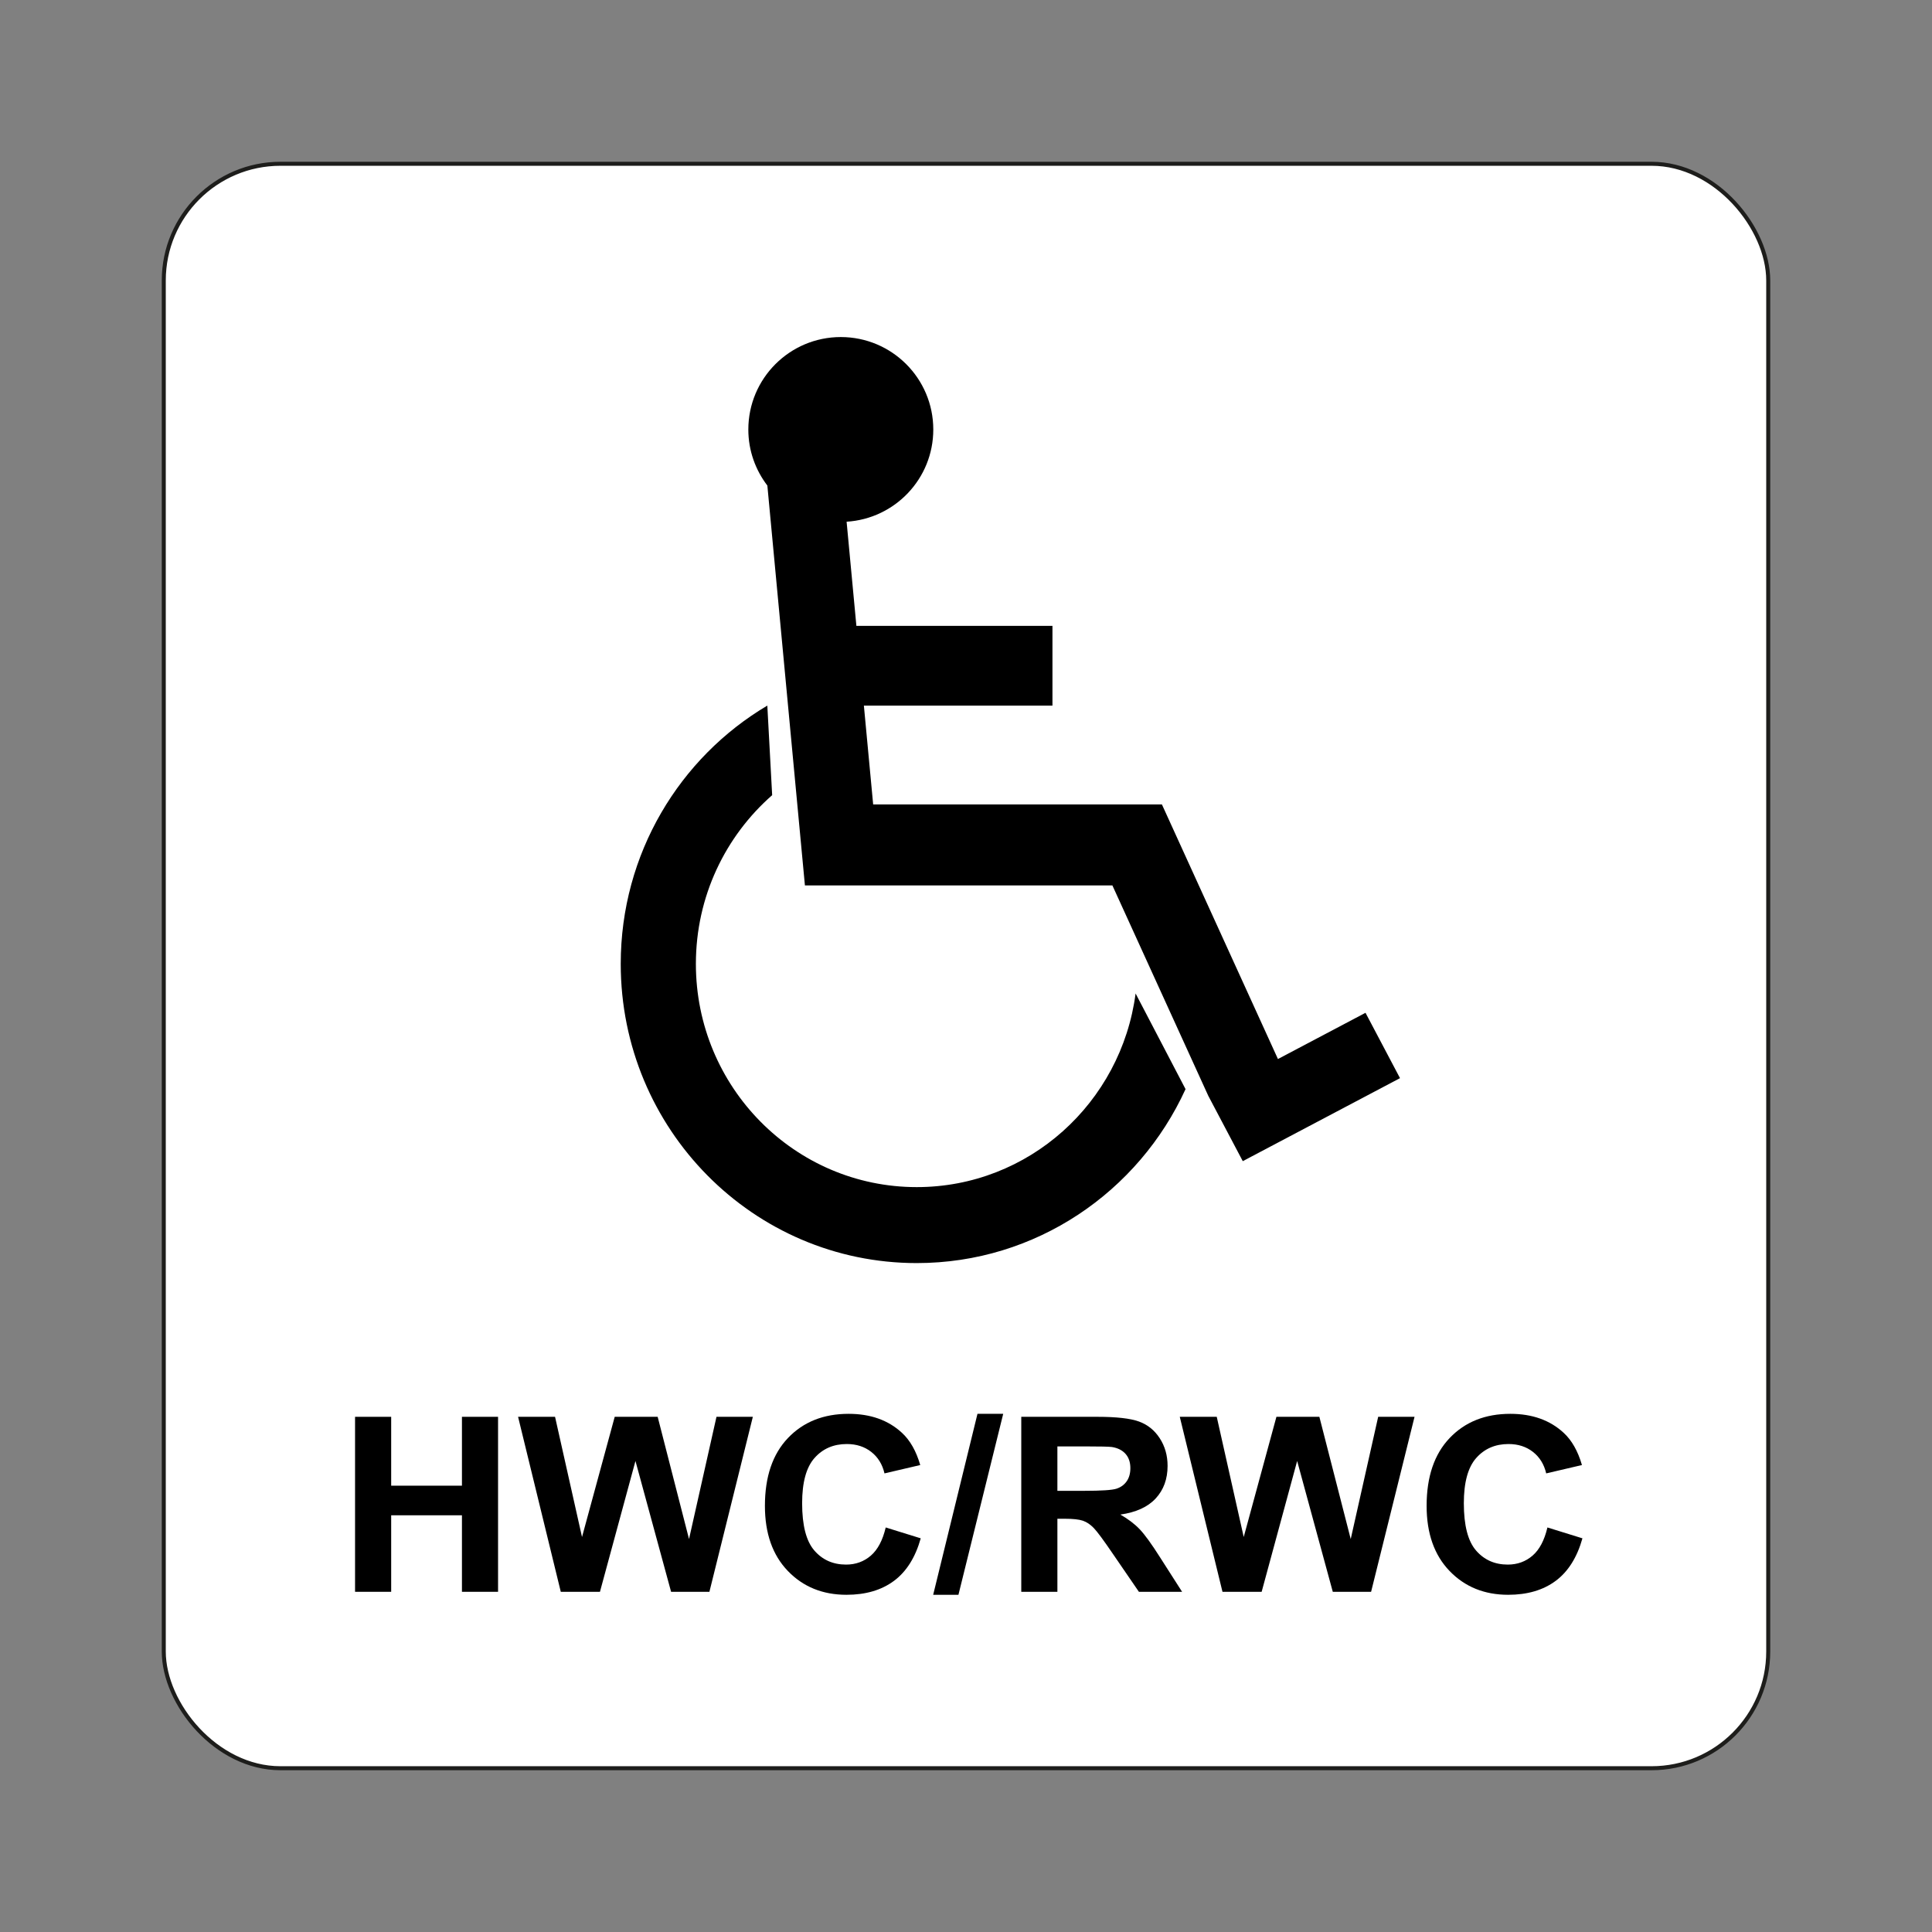
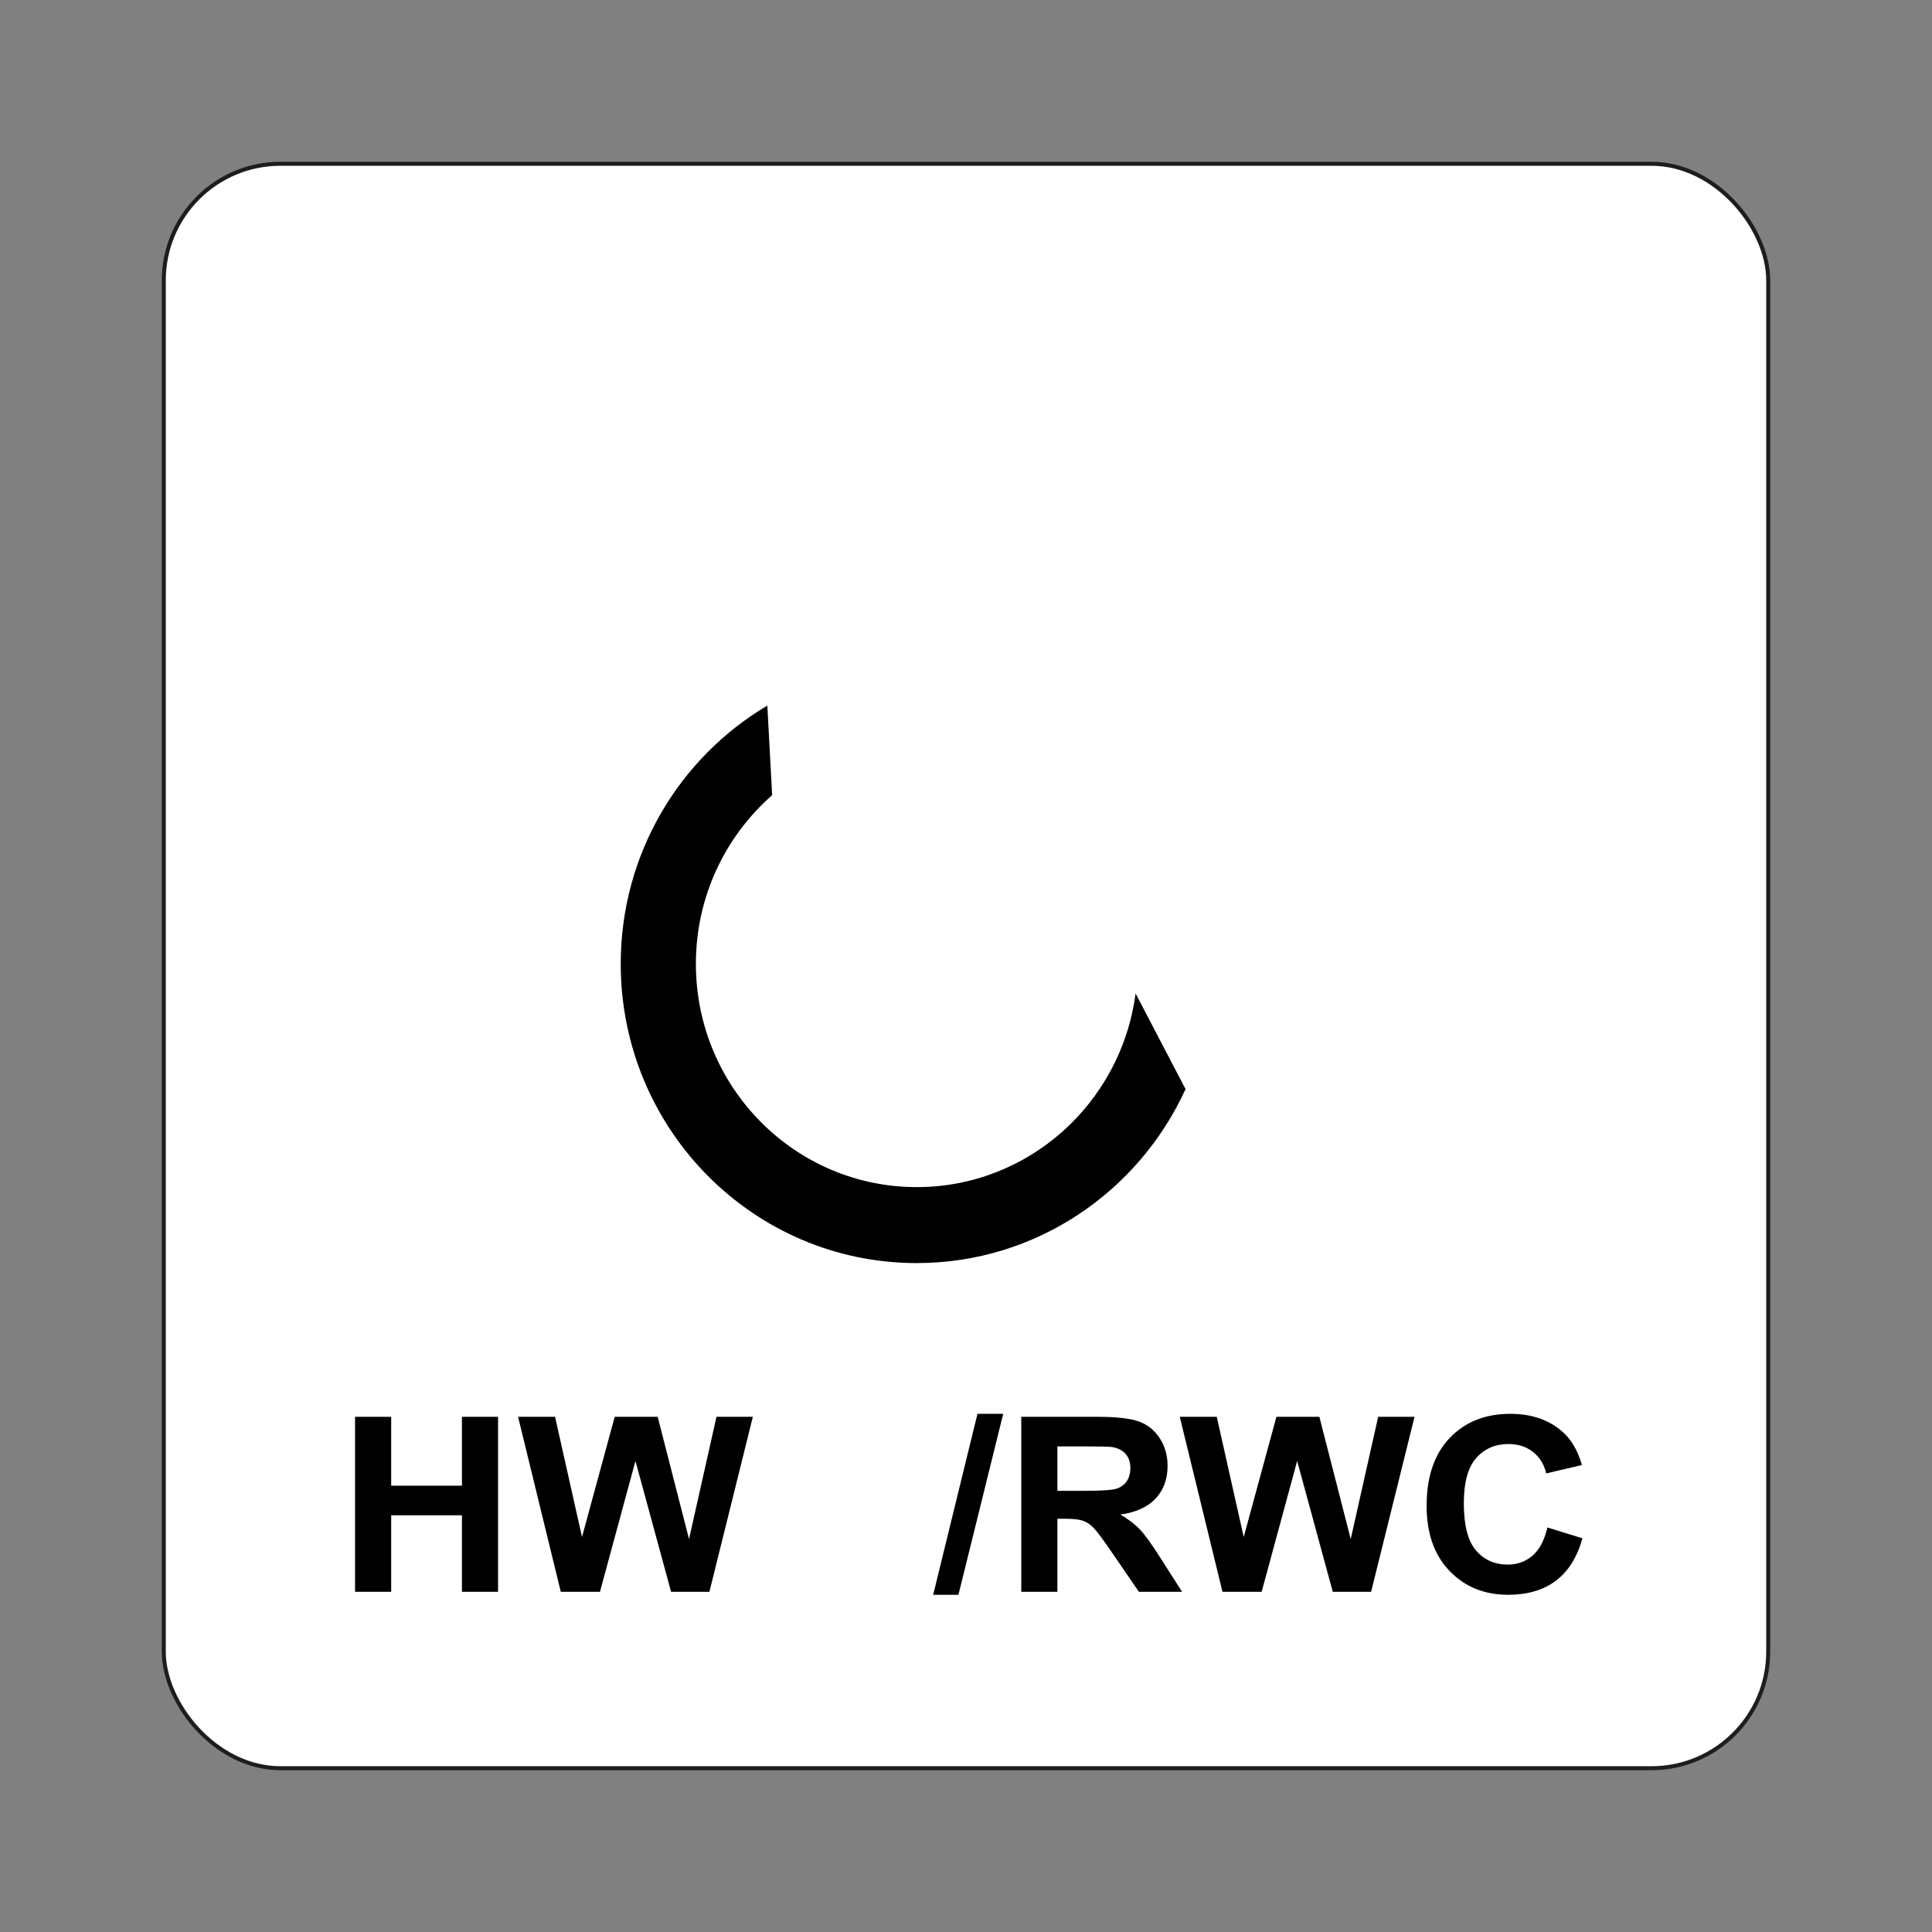
<svg xmlns="http://www.w3.org/2000/svg" id="Layer_2" data-name="Layer 2" viewBox="0 0 2048.003 2048.003">
  <rect x="0" y="0" width="2048.003" height="2048.003" fill="#808080" stroke="none" />
  <defs>
    <style>
      .cls-1 {
        fill: none;
      }

      .cls-2 {
        fill: #fff;
        stroke: #1d1d1b;
        stroke-miterlimit: 10;
        stroke-width: 4.252px;
      }
    </style>
  </defs>
  <g id="Layer_1-2" data-name="Layer 1">
    <rect class="cls-1" width="2048.003" height="2048.003" />
    <rect class="cls-2" x="173.608" y="173.609" width="1700.787" height="1700.786" rx="123.694" ry="123.694" />
    <g>
      <g>
-         <path d="m1447.501,1073.608l-92.827,49.001-123.004-269.892h-306.079l-9.84-104.758h199.899v-84.506h-207.837l-10.371-110.414c51.264-3.186,91.889-45.654,91.889-97.721,0-54.141-43.89-98.031-98.031-98.031s-98.031,43.89-98.031,98.031c0,22.36,7.57,42.904,20.172,59.397l39.806,423.778v.12h325.96l101.622,222.978,36.569,69.277,166.673-87.983-36.57-69.276Z" />
        <path d="m971.782,1258.39c-129.297,0-234.113-105.954-234.113-236.656,0-71.434,31.354-135.425,80.857-178.817l-5.133-94.958c-92.936,55.062-155.388,157.017-155.388,273.775,0,175.177,140.483,317.186,313.777,317.186,126.375,0,235.228-75.563,284.947-184.395l-52.948-101.394c-15.203,115.849-113.239,205.258-231.999,205.258Z" />
      </g>
      <g>
        <path d="m376.379,1687.38v-185.497h38.288v73.008h75.016v-73.008h38.283v185.497h-38.283v-81.11h-75.016v81.11h-38.288Z" />
        <path d="m594.454,1687.38l-45.272-185.497h39.189l28.588,127.42,34.661-127.42h45.533l33.239,129.572,29.105-129.572h38.544l-46.044,185.497h-40.616l-37.772-138.681-37.639,138.681h-41.516Z" />
-         <path d="m938.9,1619.177l37.116,11.516c-5.689,20.247-15.154,35.284-28.391,45.107-13.237,9.833-30.032,14.744-50.38,14.744-25.174,0-45.874-8.416-62.083-25.243-16.209-16.827-24.316-39.838-24.316-69.023,0-30.874,8.15-54.854,24.444-71.937,16.3-17.077,37.729-25.621,64.288-25.621,23.192,0,42.033,6.706,56.522,20.119,8.624,7.931,15.091,19.32,19.4,34.165l-37.9,8.858c-2.237-9.62-6.914-17.211-14.031-22.777-7.116-5.566-15.762-8.352-25.93-8.352-14.062,0-25.462,4.933-34.219,14.803-8.746,9.87-13.125,25.856-13.125,47.956,0,23.453,4.309,40.158,12.933,50.108,8.619,9.956,19.837,14.931,33.633,14.931,10.174,0,18.92-3.164,26.255-9.492,7.324-6.323,12.587-16.278,15.783-29.862Z" />
        <path d="m989.211,1690.544l46.955-191.825h27.283l-47.461,191.825h-26.777Z" />
        <path d="m1082.593,1687.38v-185.497h80.582c20.263,0,34.996,1.667,44.18,4.996,9.183,3.335,16.523,9.258,22.053,17.781,5.508,8.523,8.278,18.265,8.278,29.228,0,13.919-4.187,25.414-12.55,34.48-8.363,9.071-20.87,14.787-37.511,17.147,8.278,4.725,15.107,9.913,20.497,15.565,5.391,5.652,12.656,15.687,21.797,30.112l23.15,36.19h-45.788l-27.678-40.366c-9.822-14.425-16.555-23.512-20.178-27.267-3.622-3.75-7.457-6.323-11.506-7.718-4.059-1.39-10.483-2.088-19.272-2.088h-7.766v77.44h-38.288Zm38.288-107.045h28.327c18.366,0,29.84-.762,34.411-2.28,4.57-1.518,8.15-4.134,10.728-7.846,2.589-3.707,3.888-8.347,3.888-13.919,0-6.238-1.705-11.277-5.114-15.117s-8.214-6.264-14.425-7.276c-3.1-.421-12.411-.634-27.933-.634h-29.883v47.072Z" />
        <path d="m1295.885,1687.38l-45.266-185.497h39.183l28.594,127.42,34.666-127.42h45.522l33.239,129.572,29.105-129.572h38.544l-46.044,185.497h-40.611l-37.777-138.681-37.639,138.681h-41.516Z" />
        <path d="m1640.331,1619.177l37.127,11.516c-5.7,20.247-15.16,35.284-28.391,45.107-13.242,9.833-30.032,14.744-50.38,14.744-25.185,0-45.874-8.416-62.088-25.243-16.214-16.827-24.322-39.838-24.322-69.023,0-30.874,8.15-54.854,24.45-71.937,16.3-17.077,37.724-25.621,64.283-25.621,23.192,0,42.038,6.706,56.527,20.119,8.619,7.931,15.085,19.32,19.4,34.165l-37.894,8.858c-2.248-9.62-6.925-17.211-14.041-22.777-7.106-5.566-15.756-8.352-25.93-8.352-14.052,0-25.462,4.933-34.208,14.803-8.757,9.87-13.136,25.856-13.136,47.956,0,23.453,4.315,40.158,12.944,50.108,8.619,9.956,19.826,14.931,33.622,14.931,10.174,0,18.931-3.164,26.261-9.492,7.33-6.323,12.592-16.278,15.778-29.862Z" />
      </g>
    </g>
  </g>
</svg>